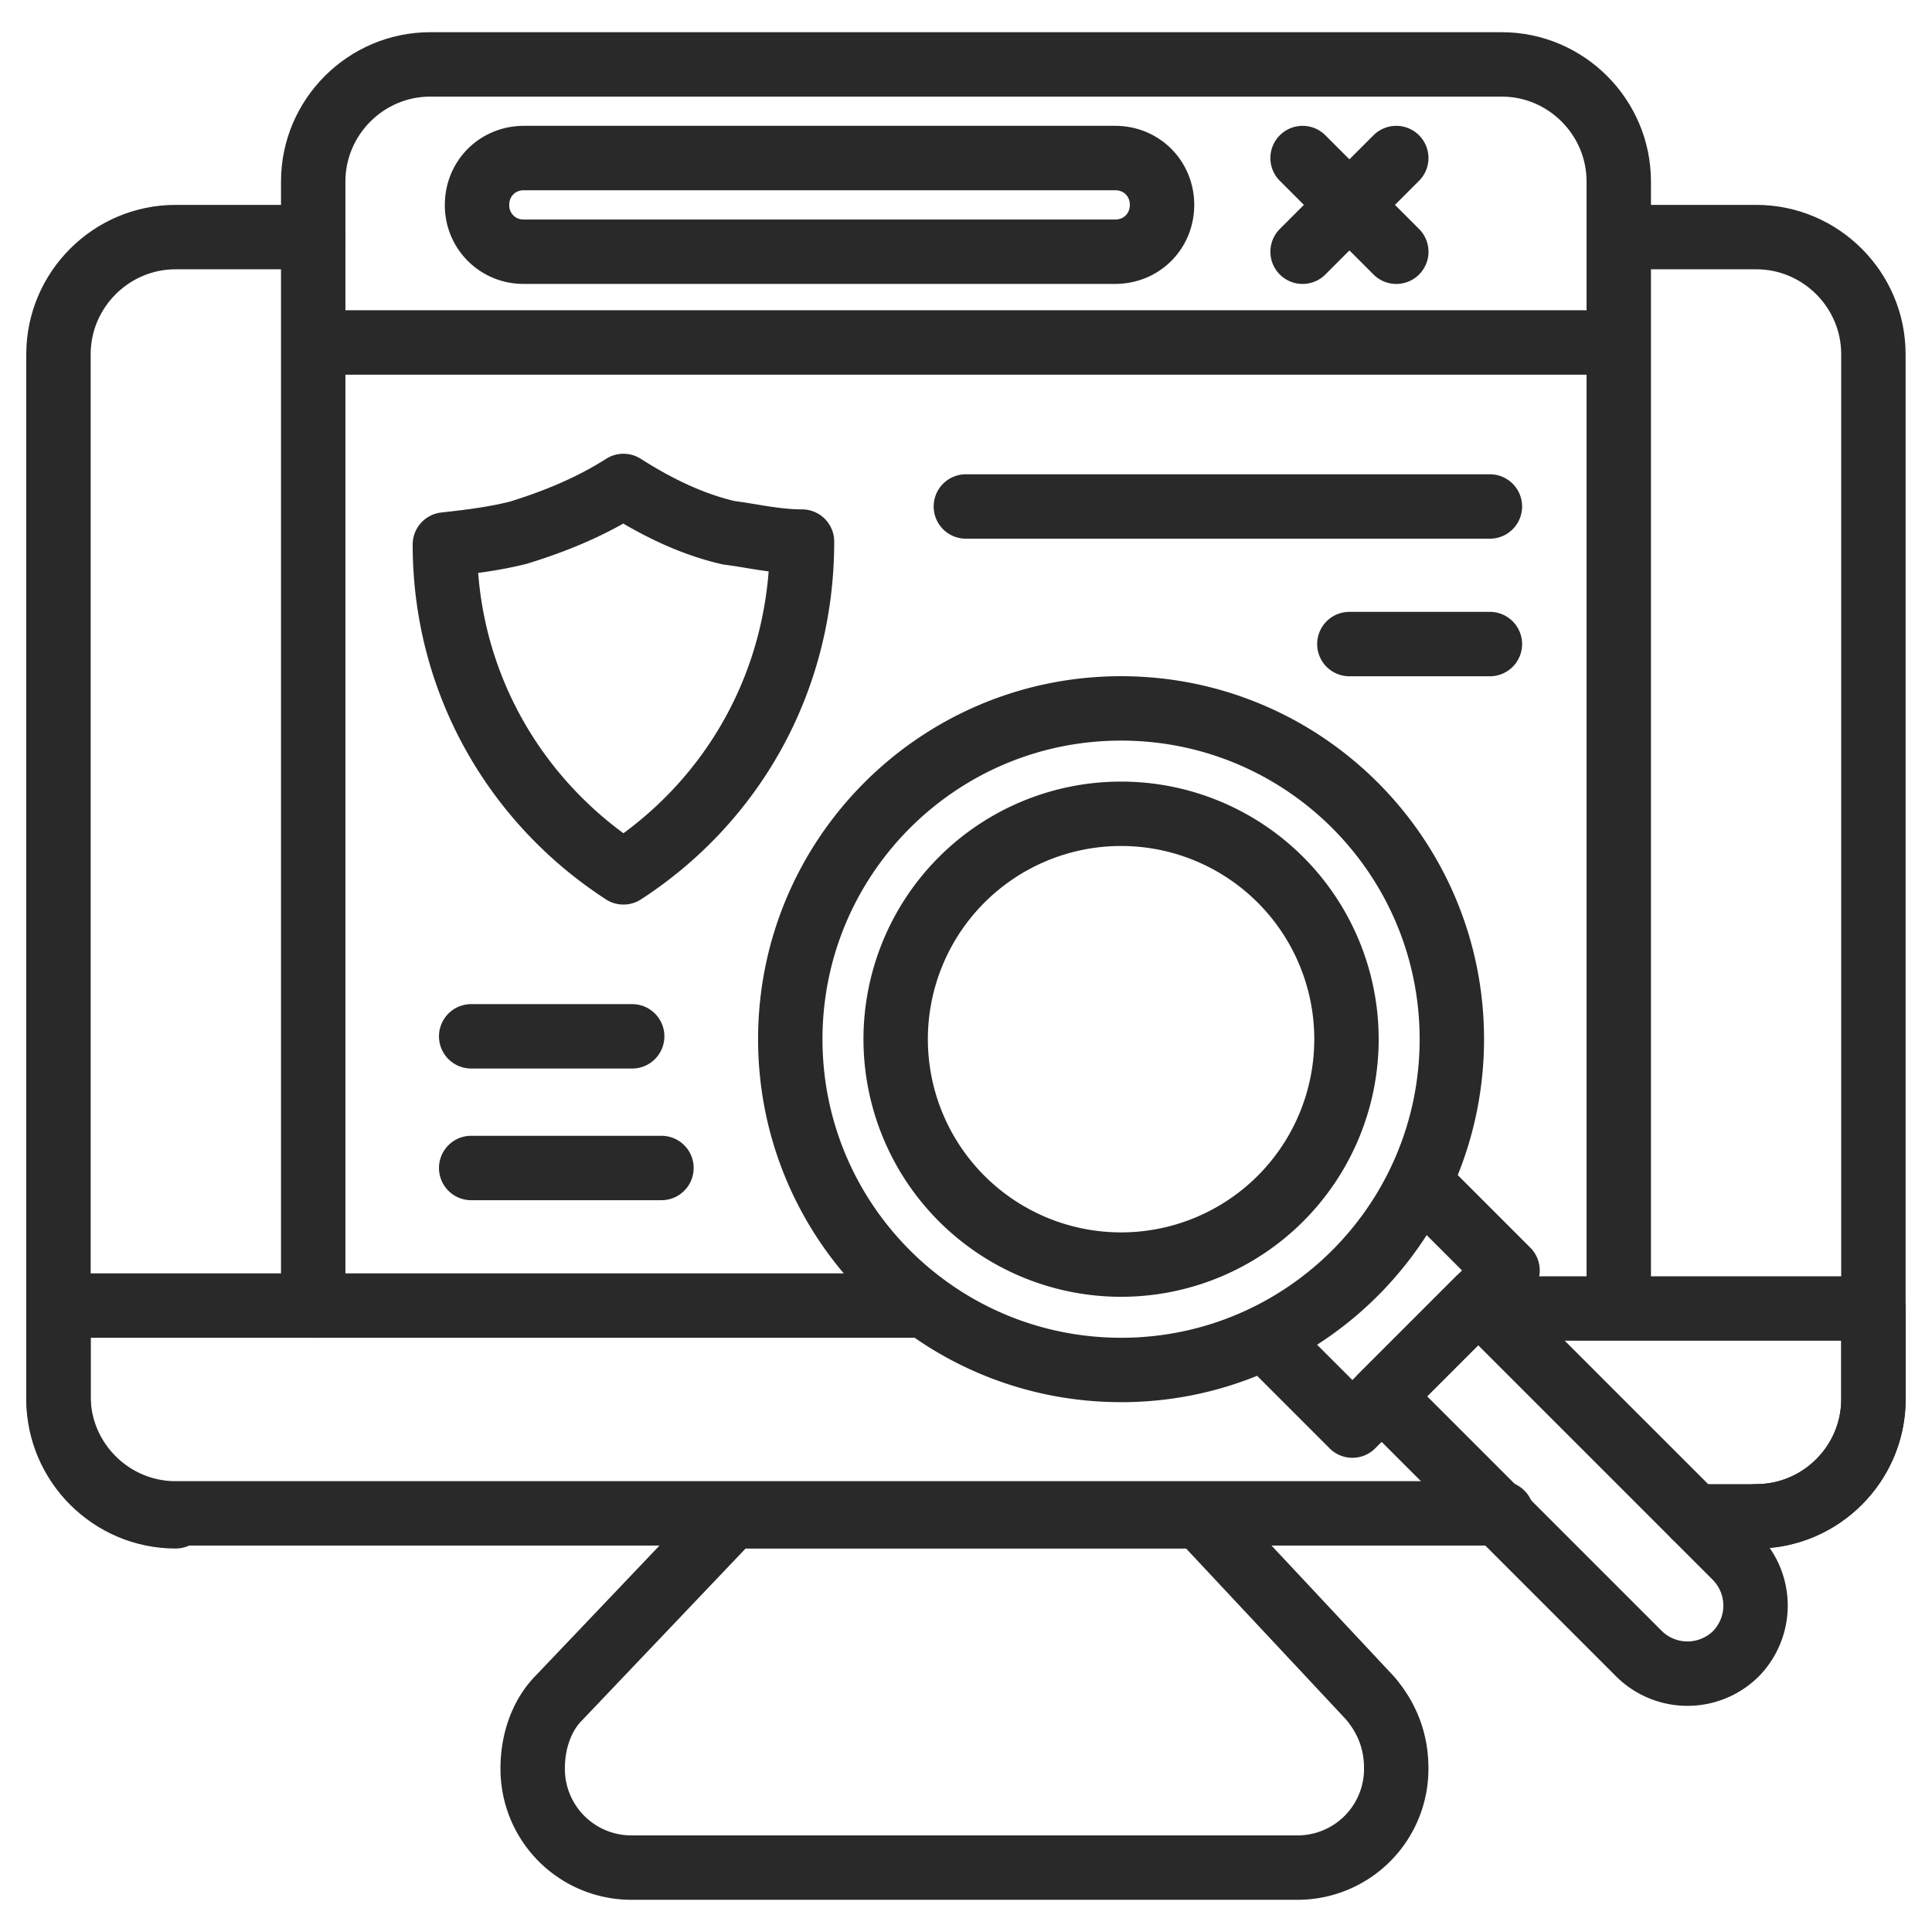
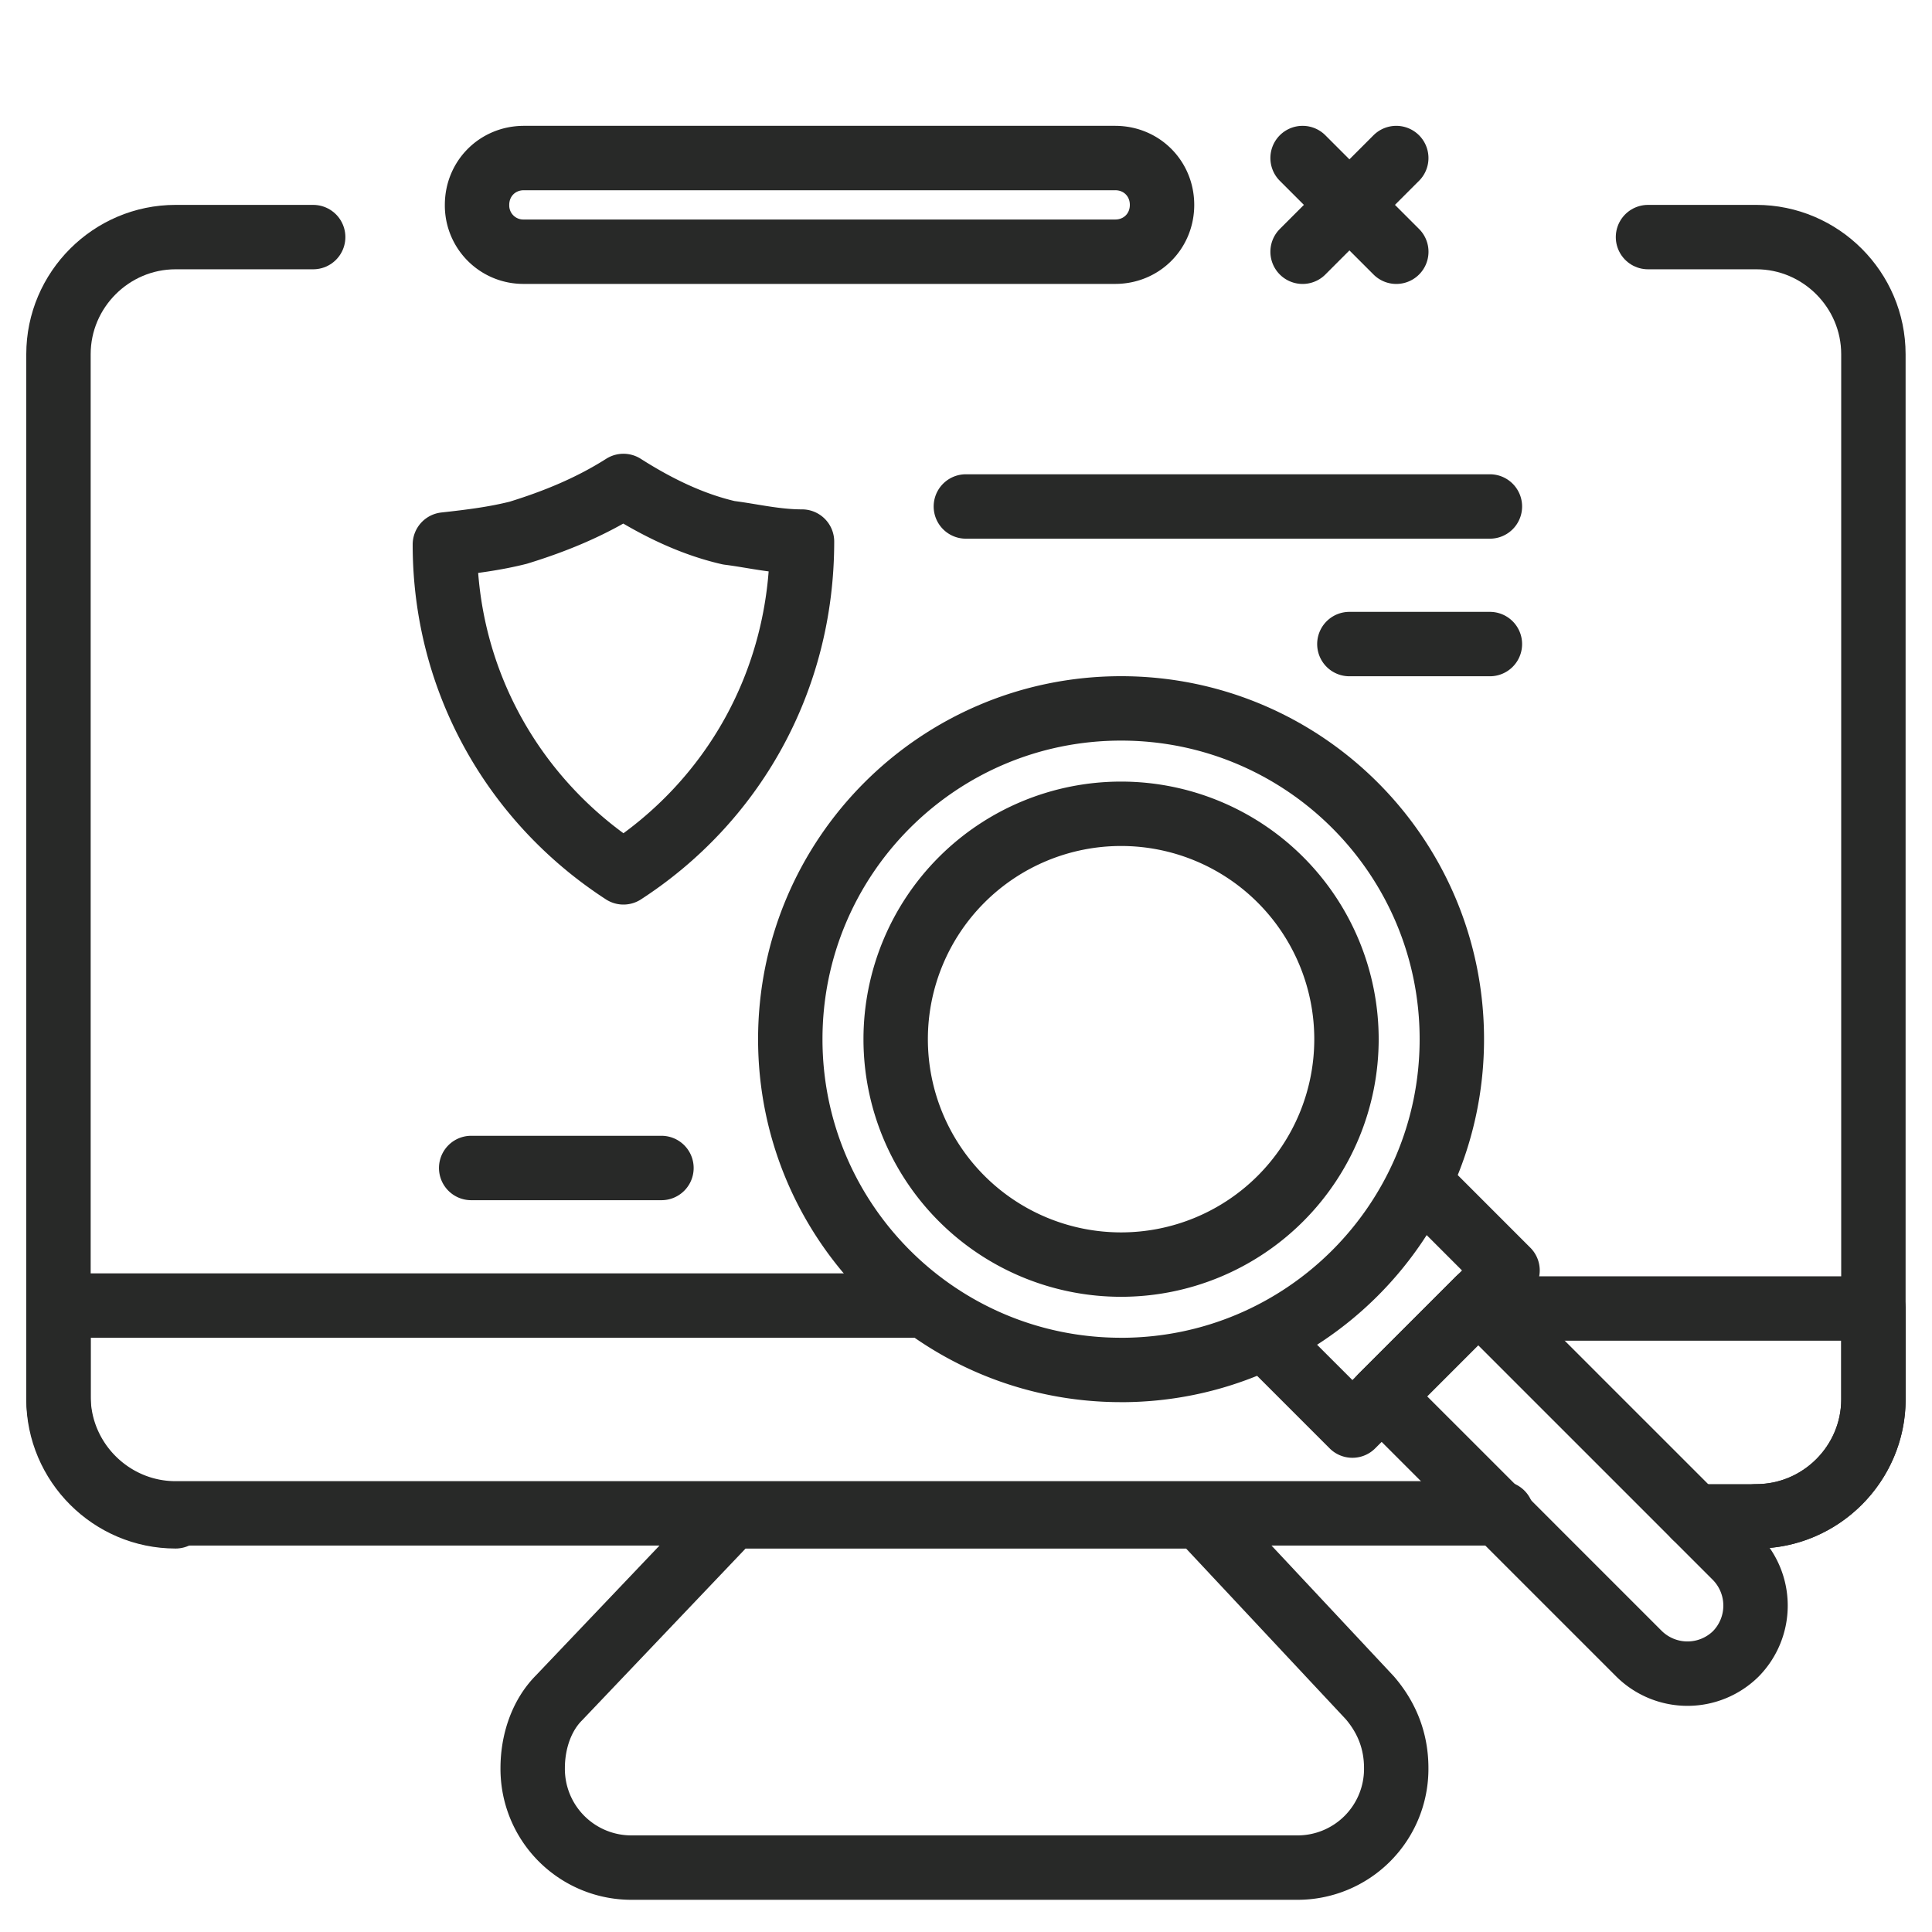
<svg xmlns="http://www.w3.org/2000/svg" width="60" height="60" fill="none">
  <path stroke="#282928" stroke-linecap="round" stroke-linejoin="round" stroke-miterlimit="10" stroke-width="2" d="M54.544 47.09c2 0 3.636-1.636 3.636-3.636V11c0-2-1.636-3.637-3.636-3.637H51.18m-41.454 0H5.453c-2 0-3.637 1.637-3.637 3.637v32.454c0 2 1.637 3.637 3.637 3.637" />
  <path stroke="#282928" stroke-linecap="round" stroke-linejoin="round" stroke-miterlimit="10" stroke-width="2" d="M52.636 47.091h1.91c2 0 3.636-1.636 3.636-3.636v-2.818H46M28.362 40.545H1.816v2.818c0 2 1.637 3.636 3.637 3.636h41.182M37.27 47.092H22.725l-5.364 5.636c-.545.546-.818 1.364-.818 2.182a3.065 3.065 0 0 0 3.09 3.09H40.27a3.065 3.065 0 0 0 3.091-3.09q0-1.227-.818-2.182z" />
-   <path stroke="#282928" stroke-linecap="round" stroke-linejoin="round" stroke-miterlimit="10" stroke-width="2" d="M9.727 40.546v-29.91h40.545v29.91M13.363 2c-2 0-3.636 1.636-3.636 3.636v5h40.545v-5c0-2-1.636-3.636-3.636-3.636z" />
  <path stroke="#282928" stroke-linecap="round" stroke-linejoin="round" stroke-miterlimit="10" stroke-width="2" d="M34.635 7.817H16.27a1.436 1.436 0 0 1-1.455-1.454c0-.818.637-1.455 1.455-1.455h18.364c.818 0 1.454.637 1.454 1.455s-.636 1.454-1.454 1.454M40.453 4.908l2.91 2.91M43.362 4.908l-2.909 2.91M34.816 42.546c5.673 0 10.272-4.6 10.272-10.273C45.088 26.599 40.49 22 34.816 22c-5.674 0-10.273 4.6-10.273 10.273s4.6 10.272 10.273 10.272" />
  <path stroke="#282928" stroke-linecap="round" stroke-linejoin="round" stroke-miterlimit="10" stroke-width="2" d="M34.816 39.273a7 7 0 1 0 0-14 7 7 0 0 0 0 14M44.182 36.818l2.636 2.637L42 44.273l-2.637-2.637" />
-   <path stroke="#282928" stroke-linecap="round" stroke-linejoin="round" stroke-miterlimit="10" stroke-width="2" d="m53.906 48.363-8-8-3 3 8 8a2.14 2.14 0 0 0 3 0 2.14 2.14 0 0 0 0-3M24.907 16.82c0 4.363-2.181 8.09-5.545 10.272-3.364-2.182-5.546-5.91-5.546-10.182.819-.09 1.546-.182 2.273-.364 1.182-.363 2.273-.818 3.273-1.454 1 .636 2.09 1.182 3.273 1.454.727.091 1.454.273 2.272.273M29.996 15.729H46.27M41.906 20.002h4.364M14.633 32.184h5M14.633 36.273h5.909" />
+   <path stroke="#282928" stroke-linecap="round" stroke-linejoin="round" stroke-miterlimit="10" stroke-width="2" d="m53.906 48.363-8-8-3 3 8 8a2.14 2.14 0 0 0 3 0 2.14 2.14 0 0 0 0-3M24.907 16.82c0 4.363-2.181 8.09-5.545 10.272-3.364-2.182-5.546-5.91-5.546-10.182.819-.09 1.546-.182 2.273-.364 1.182-.363 2.273-.818 3.273-1.454 1 .636 2.09 1.182 3.273 1.454.727.091 1.454.273 2.272.273M29.996 15.729H46.27M41.906 20.002h4.364M14.633 32.184M14.633 36.273h5.909" />
</svg>